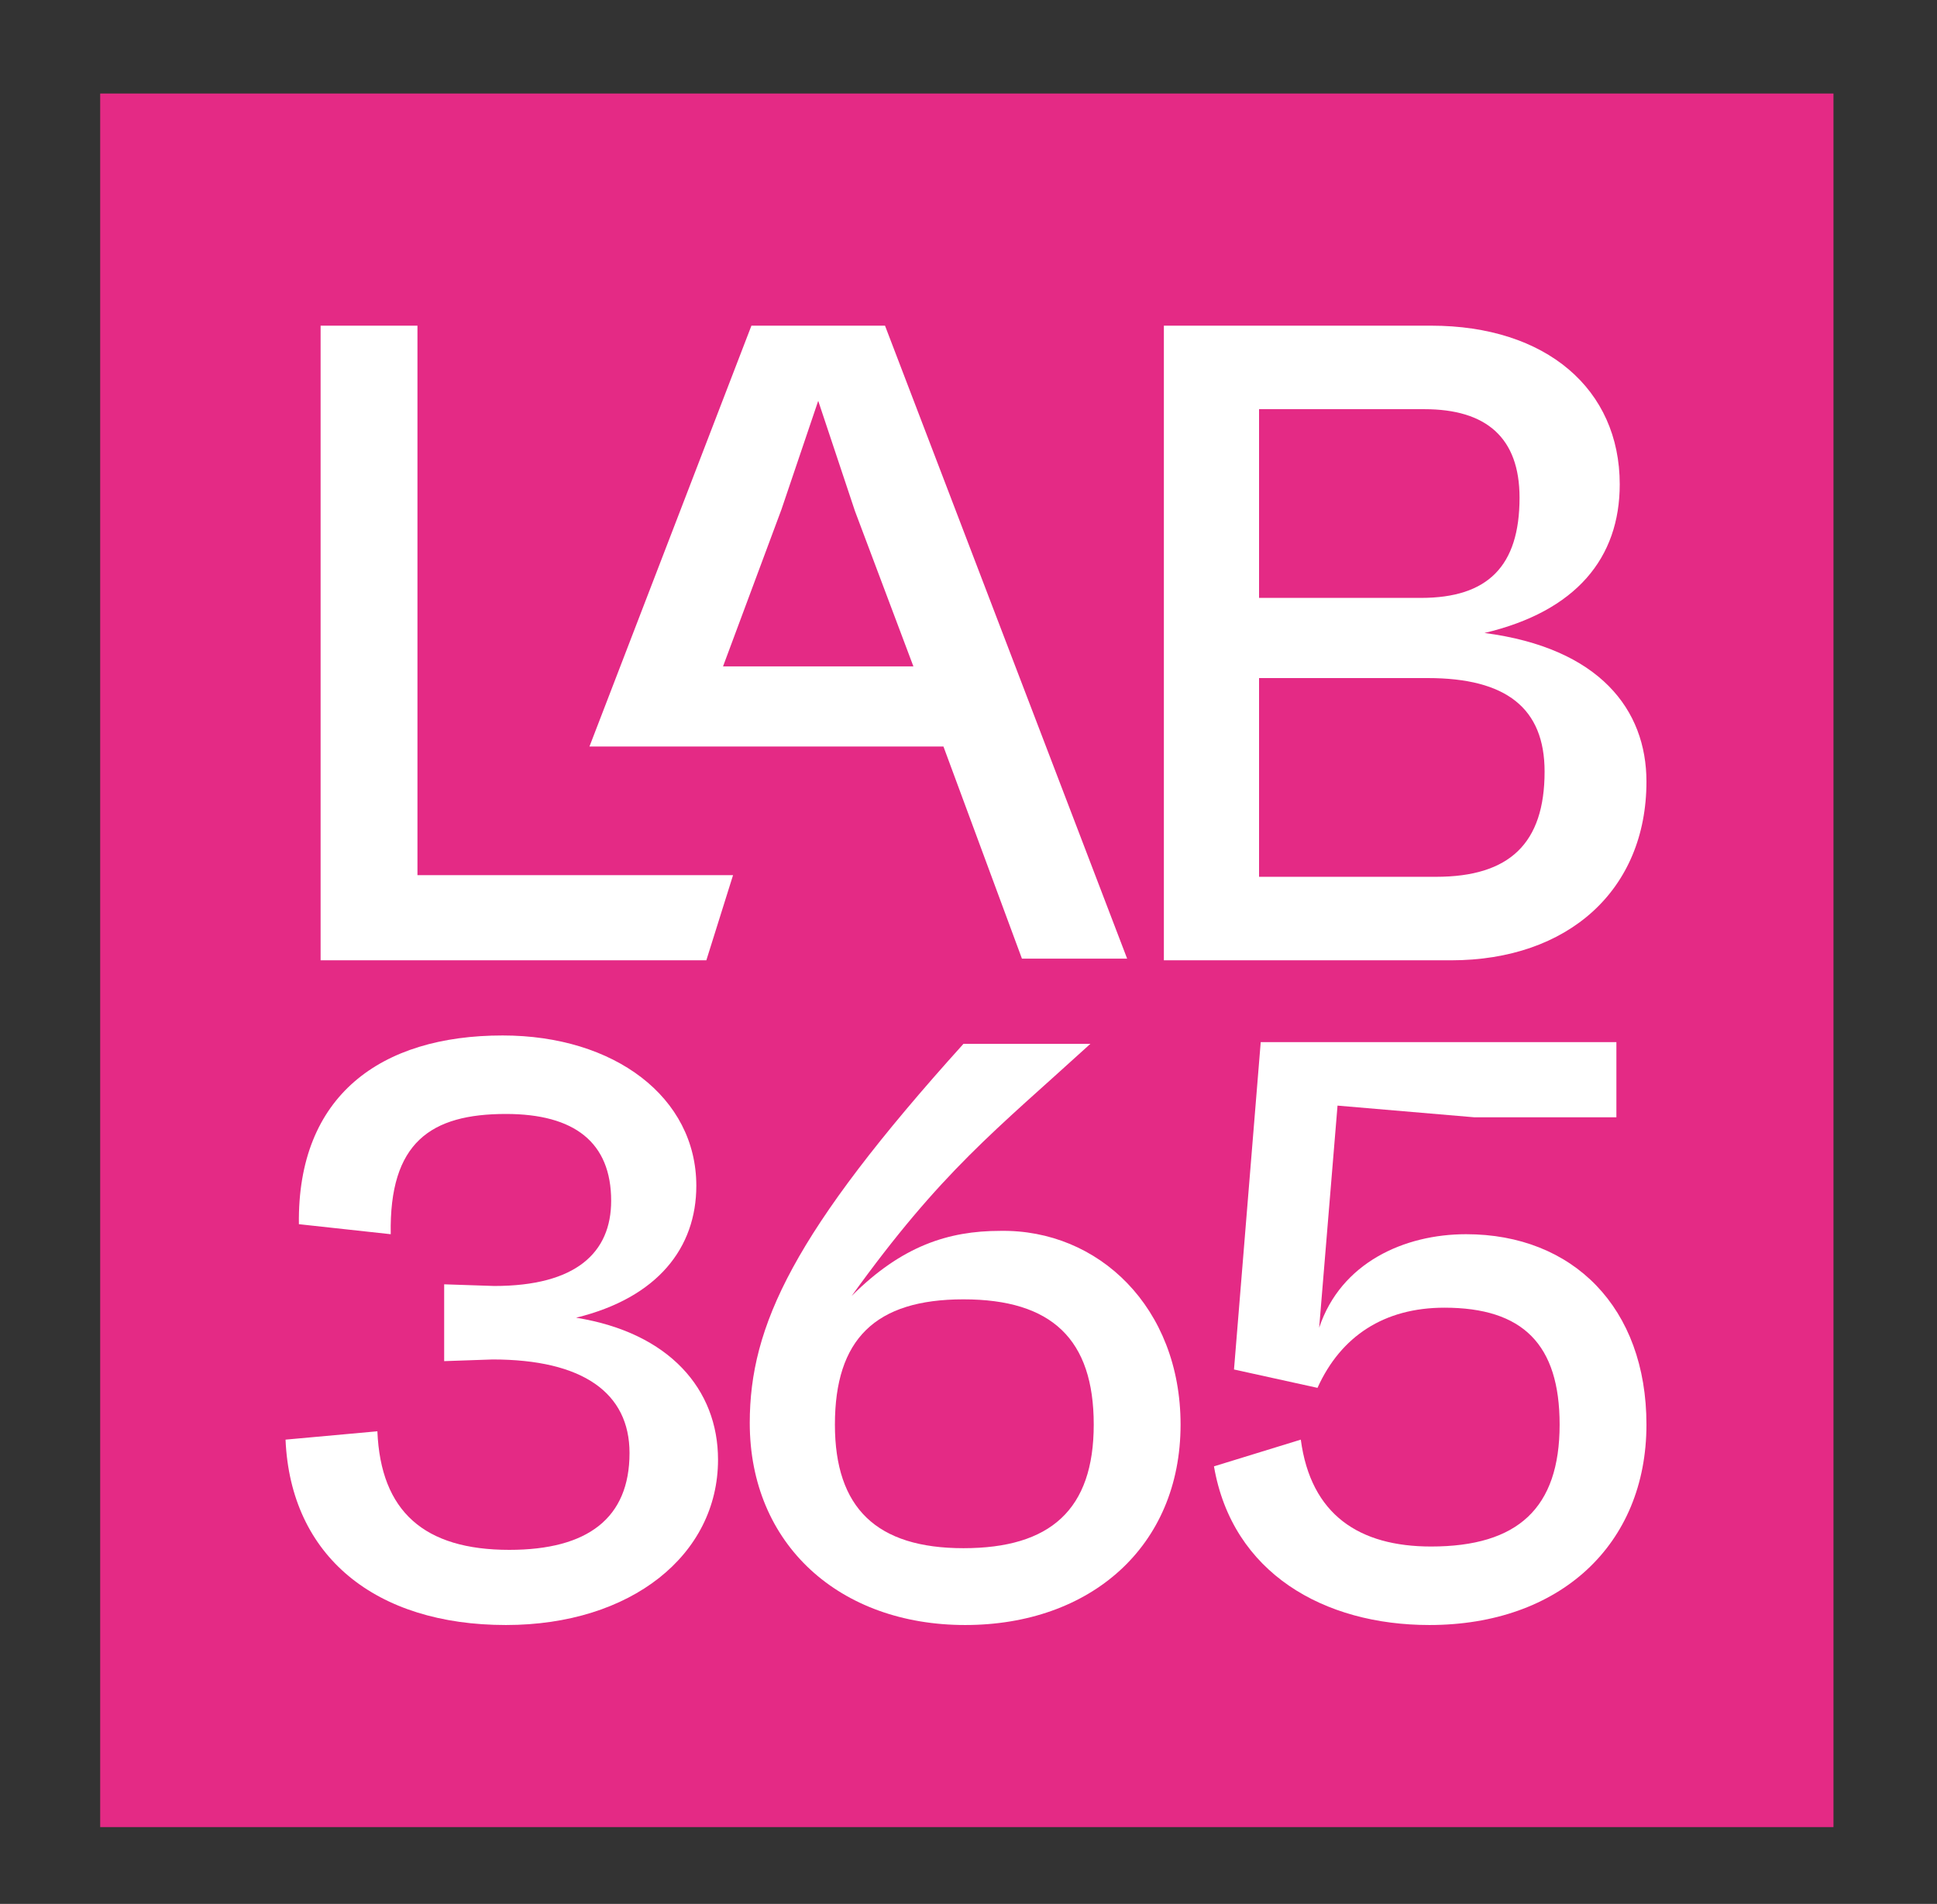
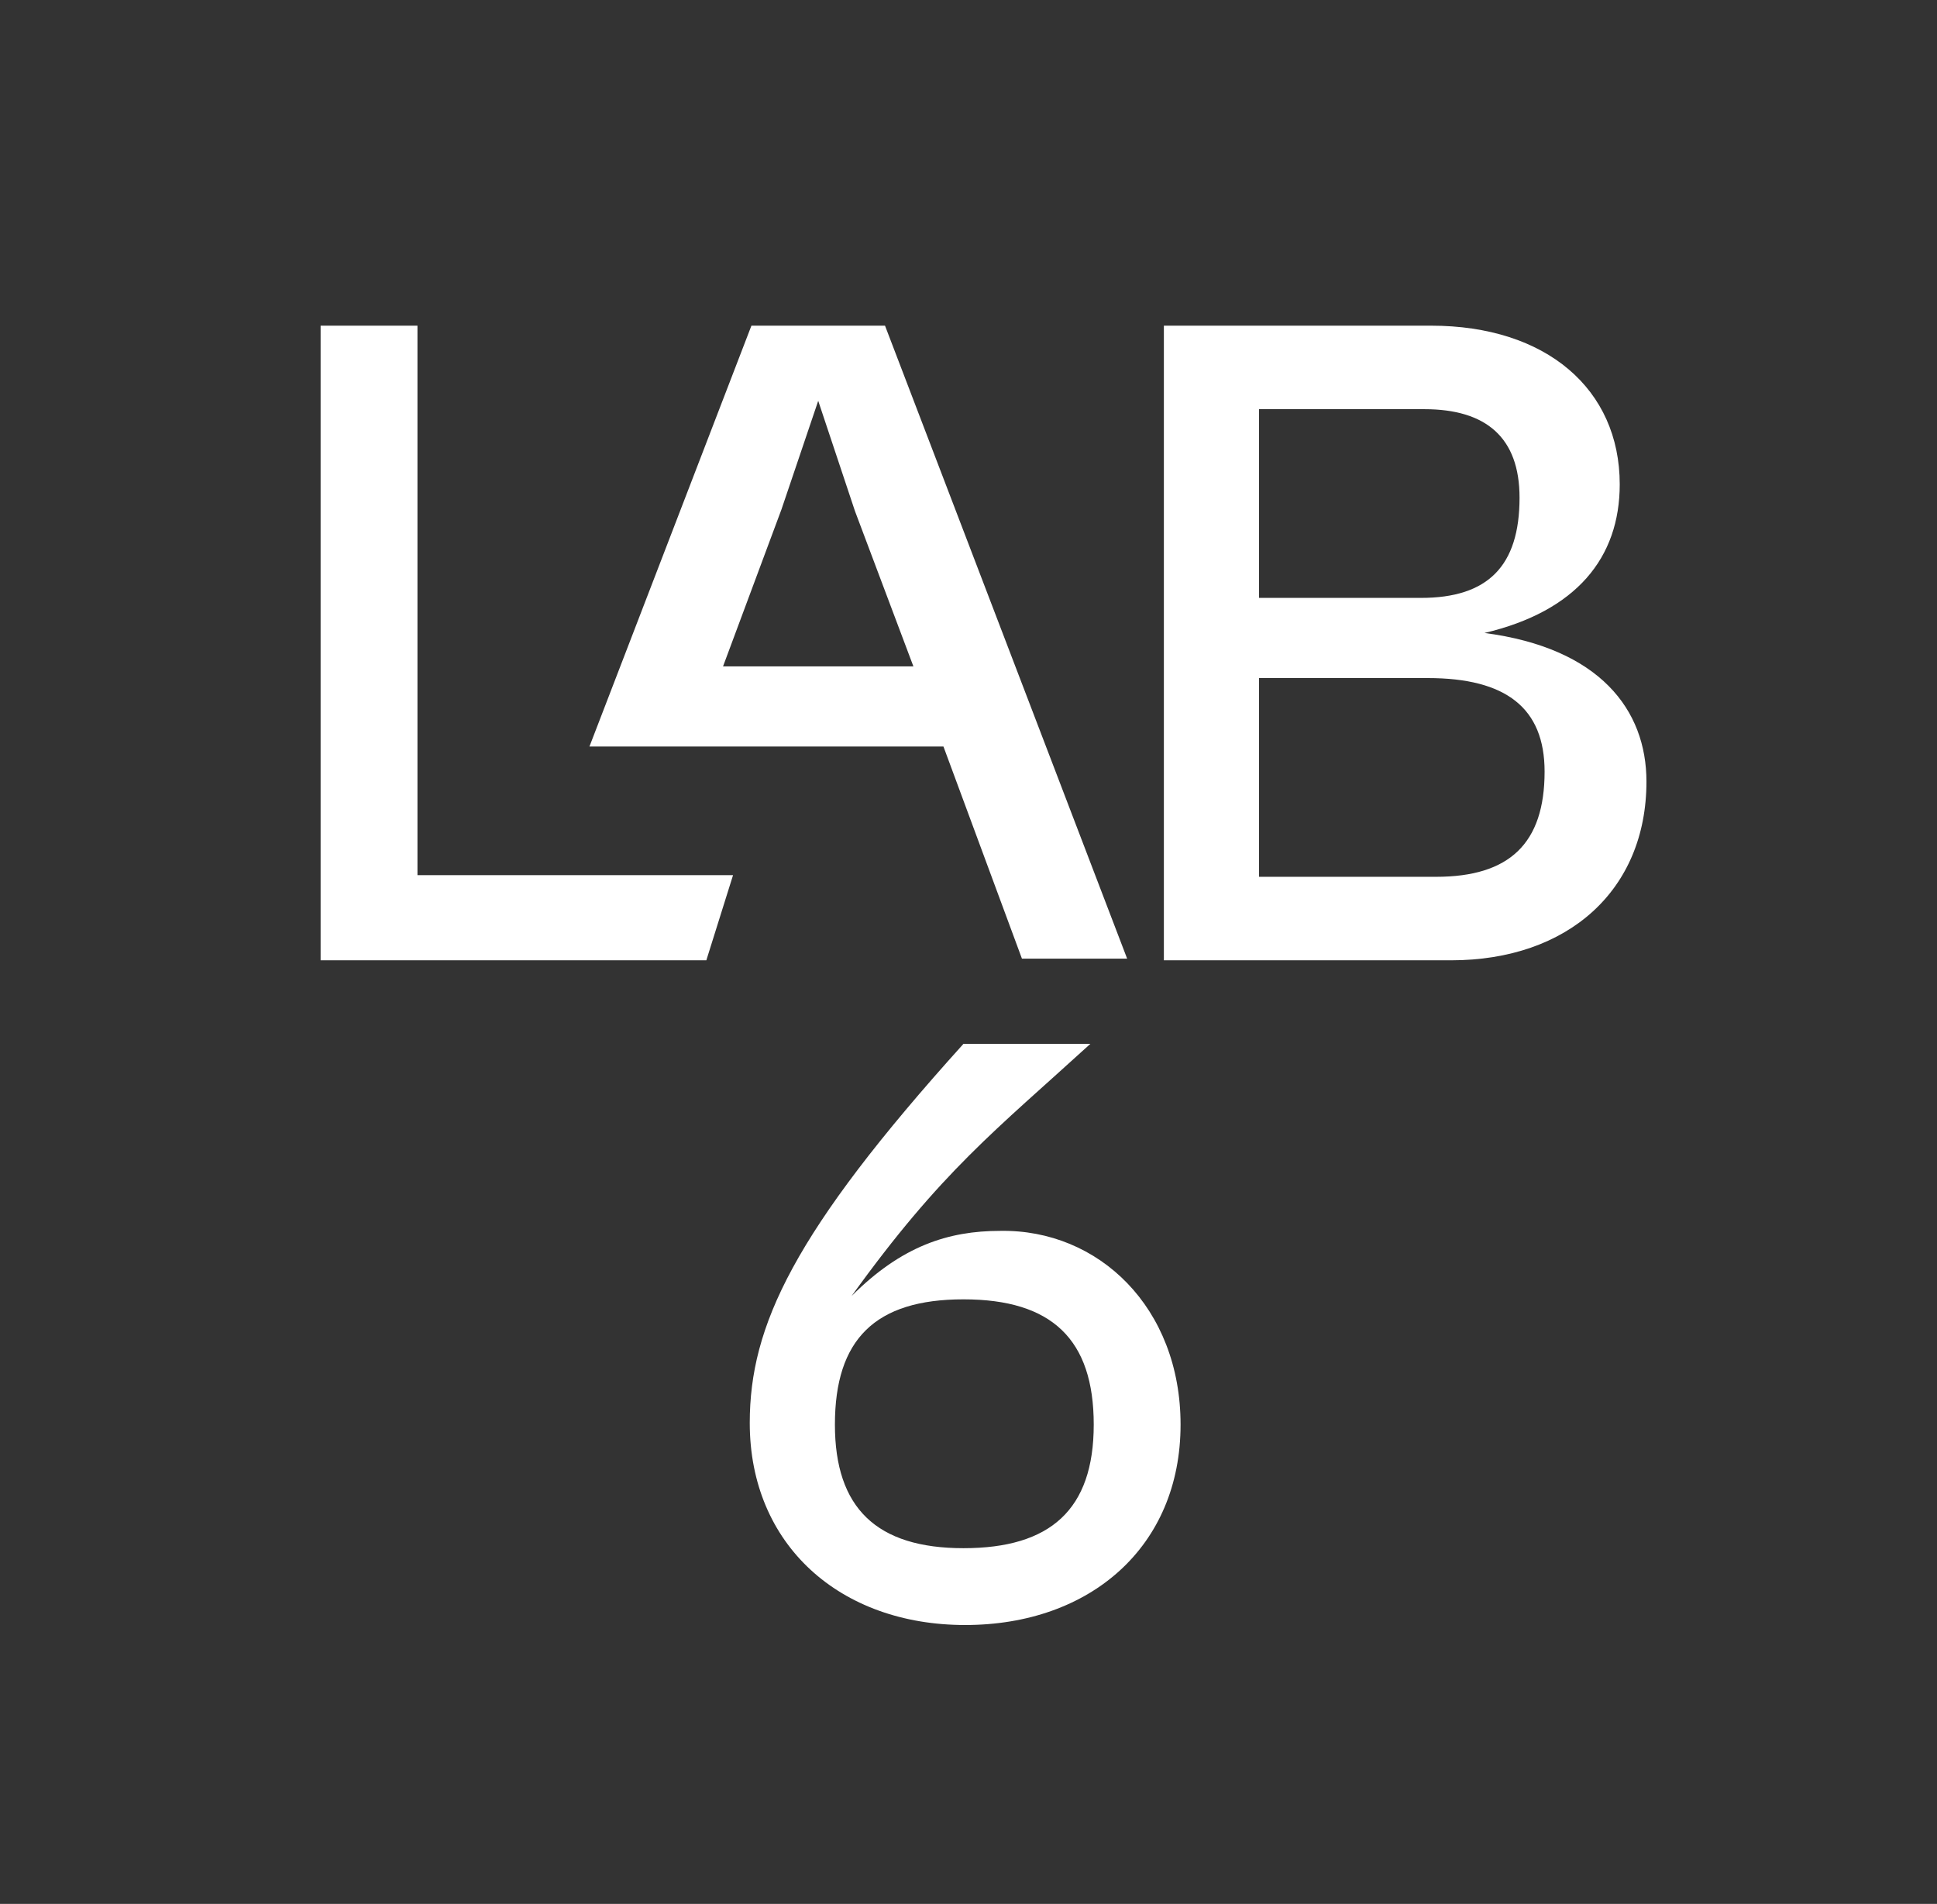
<svg xmlns="http://www.w3.org/2000/svg" version="1.1" id="Réteg_1" x="0px" y="0px" viewBox="0 0 116 114" style="enable-background:new 0 0 116 114;" xml:space="preserve">
  <rect x="0" y="0" width="116" height="114" fill="#333333" stroke="none" />
  <style type="text/css">
	.st0{display:none;fill:#FCB817;}
	.st1{fill:#E42A85;}
	.st2{fill:#FFFFFF;}
</style>
-   <path class="st0" d="M121.8,121.4H61.6c-2.2,0-4-1.8-4-4V57.3h60.1c2.2,0,4,1.8,4,4L121.8,121.4L121.8,121.4z" />
-   <rect x="6" y="5.6" class="st1" width="103.8" height="103.8" />
  <polygon class="st2" points="43.9,52.4 42.3,57.5 19.2,57.5 19.2,19.5 25,19.5 25,52.4 " />
  <path class="st2" d="M98.6,46.8c0,6.5-4.7,10.7-11.7,10.7H69.7V19.5h16c6.9,0,11.3,3.8,11.3,9.5c0,4.4-2.6,7.6-8.1,8.9  C95.8,38.8,98.6,42.5,98.6,46.8 M75.4,35.8h9.7c4,0,5.9-1.9,5.9-6c0-3.6-2-5.3-5.7-5.3h-9.9V35.8z M92.5,46.2c0-3.8-2.3-5.6-7-5.6  H75.4v11.9H86C90.4,52.5,92.5,50.5,92.5,46.2" />
-   <path class="st2" d="M43,87.4c0,5.7-5.2,9.9-12.7,9.9c-7.8,0-12.9-4.1-13.2-11.1l5.5-0.5c0.2,4.8,2.8,7.1,7.9,7.1  c4.7,0,7.2-1.9,7.2-5.8c0-3.6-2.8-5.6-8.2-5.6l-2.9,0.1v-4.6l3,0.1c4.9,0,7-2,7-5.1c0-3.5-2.2-5.2-6.3-5.2c-4.5,0-7,1.7-6.9,7.2  l-5.5-0.6C17.8,65.6,22.8,62,30.1,62c6.7,0,11.6,3.7,11.6,9c0,3.7-2.3,6.7-7.2,7.9C40.1,79.8,43,83.2,43,87.4" />
  <path class="st2" d="M70.7,85.3c0,7.3-5.4,12-12.9,12c-7.5,0-12.9-4.8-12.9-12.1c0-5.8,2.6-11.4,12.8-22.7h7.6  c-5.7,5.2-8.9,7.6-14.3,15.1c3-3,5.8-3.9,8.9-3.9C65.8,73.6,70.7,78.3,70.7,85.3 M65.5,85.3c0-5.1-2.5-7.5-7.8-7.5S50,80.2,50,85.3  c0,5,2.5,7.4,7.7,7.4C62.9,92.7,65.5,90.4,65.5,85.3" />
-   <path class="st2" d="M98.6,85.3c0,7.2-5.2,12-13,12c-6.3,0-11.8-3.1-12.9-9.5l5.2-1.6c0.6,4.5,3.5,6.4,7.8,6.4  c5.2,0,7.7-2.3,7.7-7.3c0-4.8-2.2-7-6.9-7c-3.6,0-6.2,1.7-7.6,4.8L73.9,82l1.6-19.6h21.3v4.5h-8.5l-8.2-0.7L79,79.5  c1.3-3.9,5.1-5.6,8.8-5.6C94.2,73.9,98.6,78.3,98.6,85.3" />
  <path class="st2" d="M53,19.5h-8l-9.7,25.2h21.2l4.7,12.7h6.3L53,19.5z M46.8,30.5L49,24l2.2,6.6l3.5,9.3H43.3L46.8,30.5z" />
</svg>